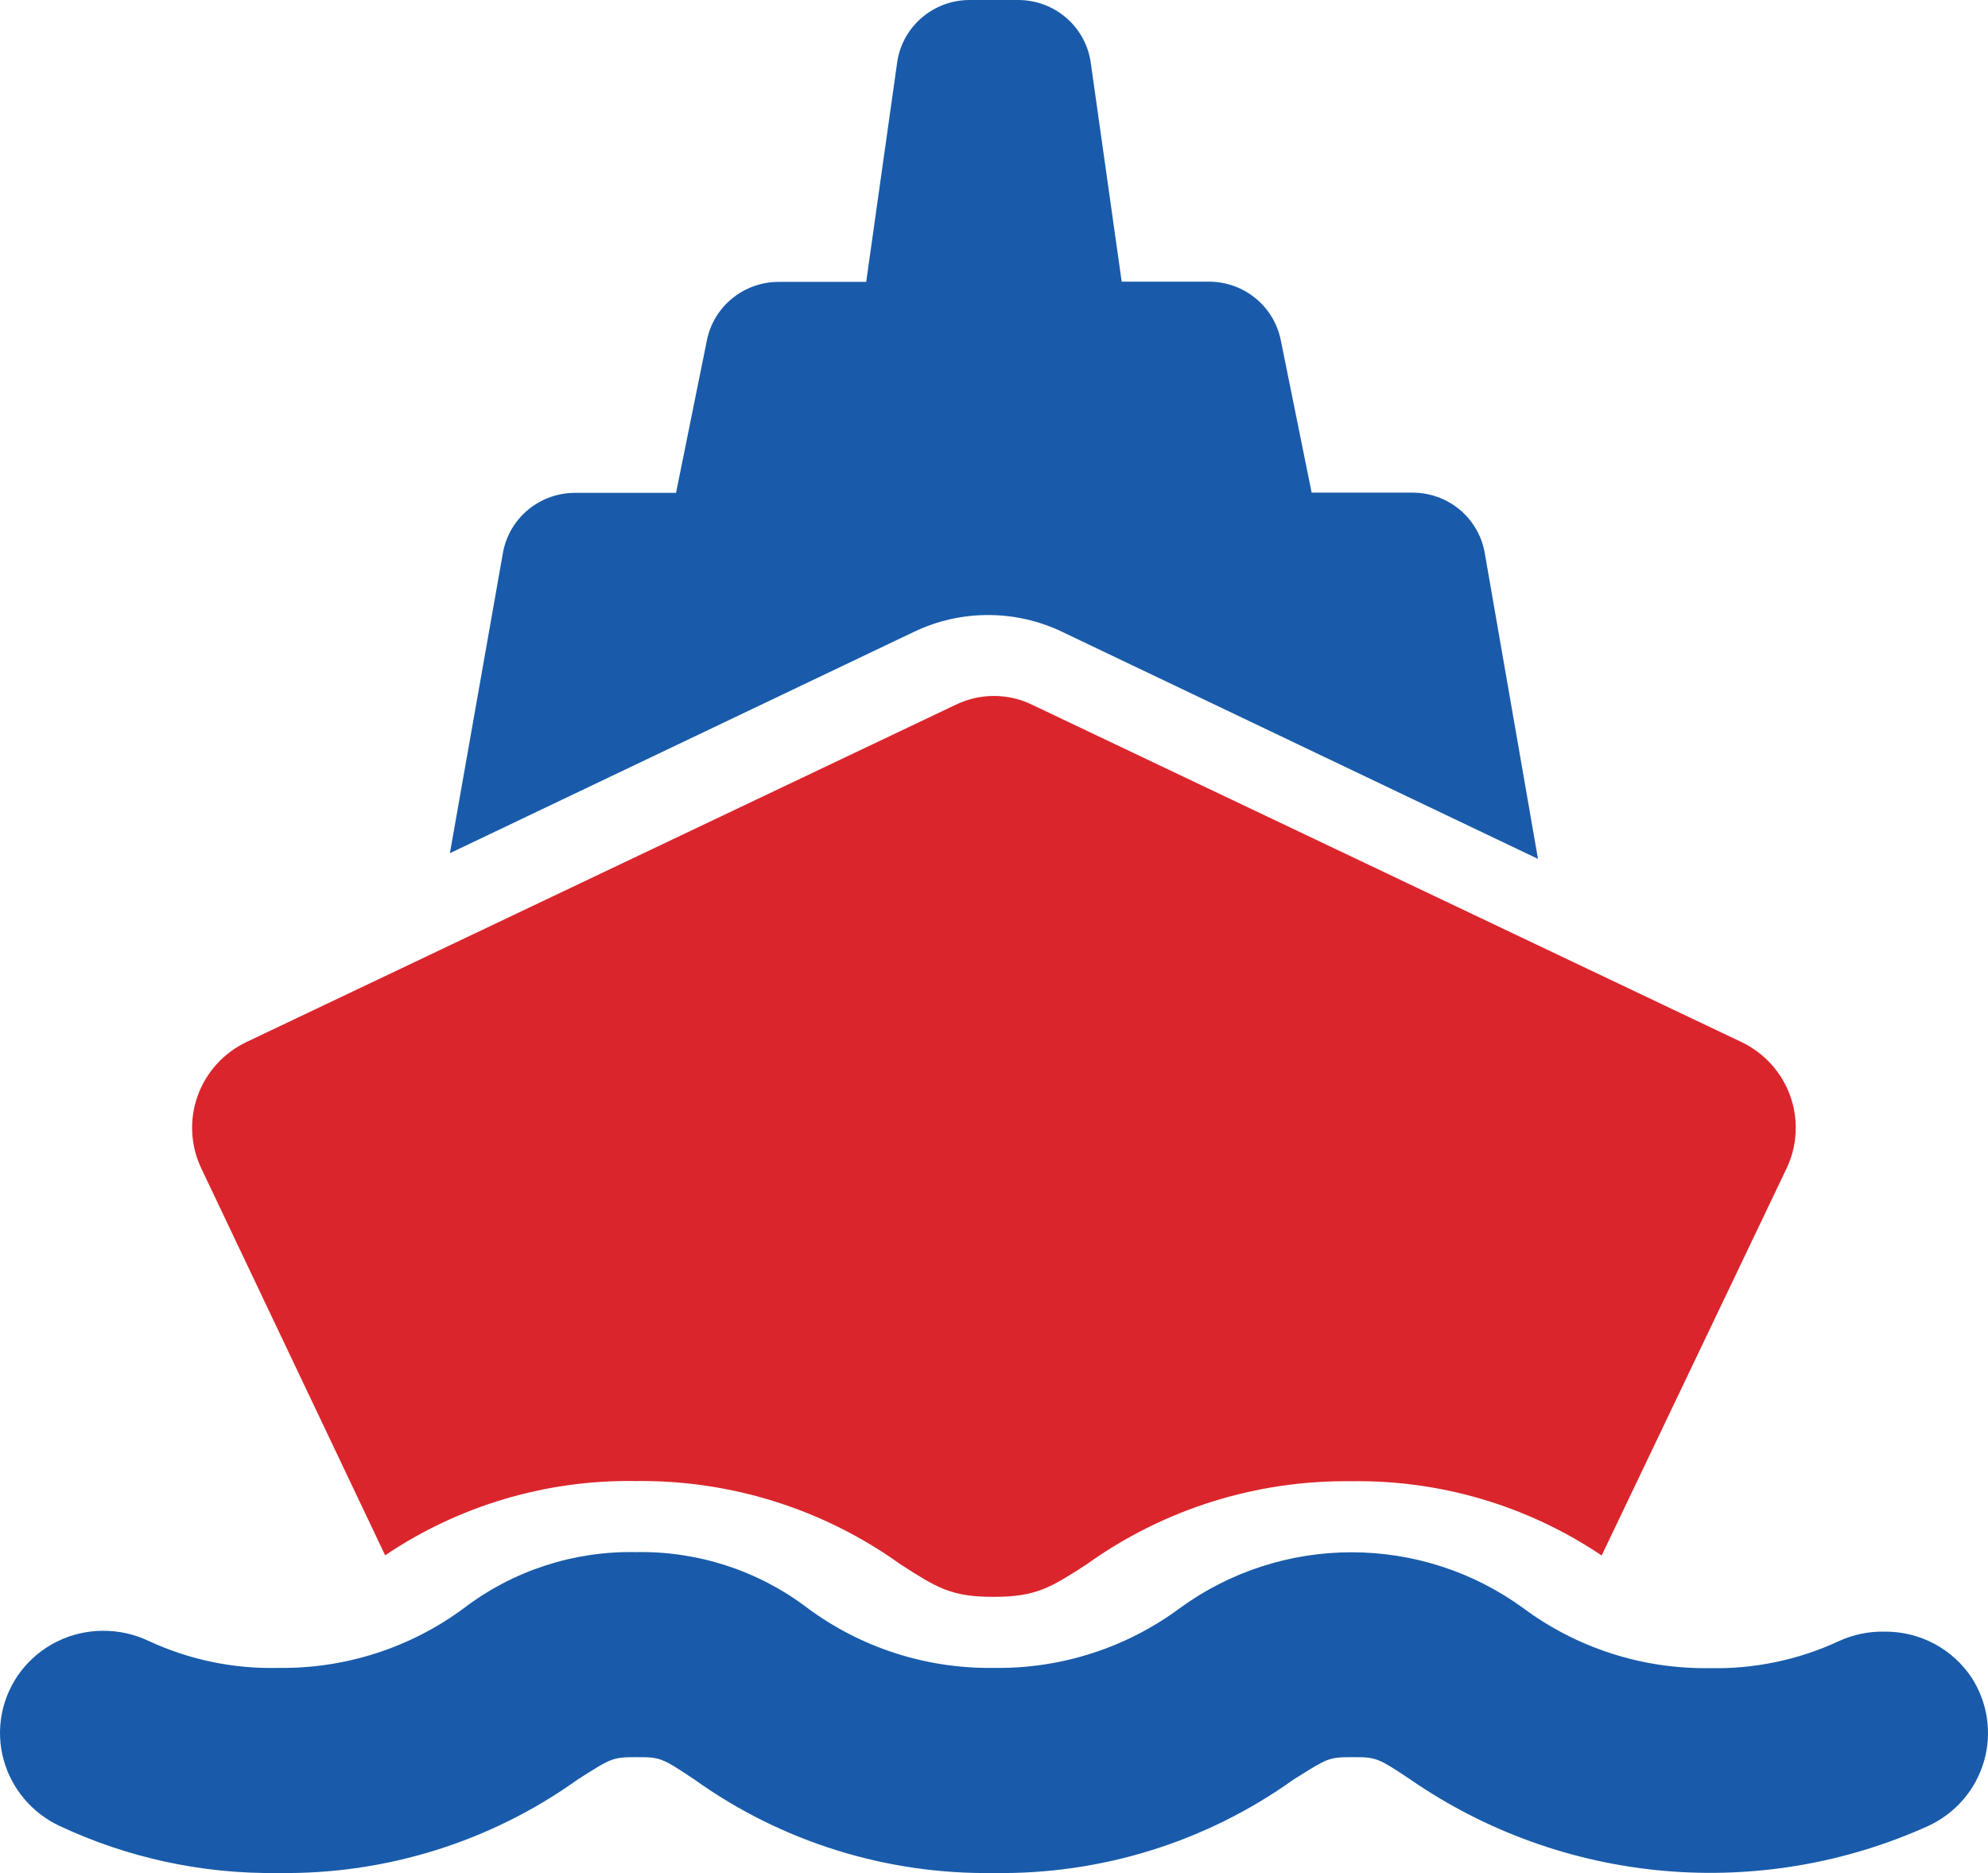
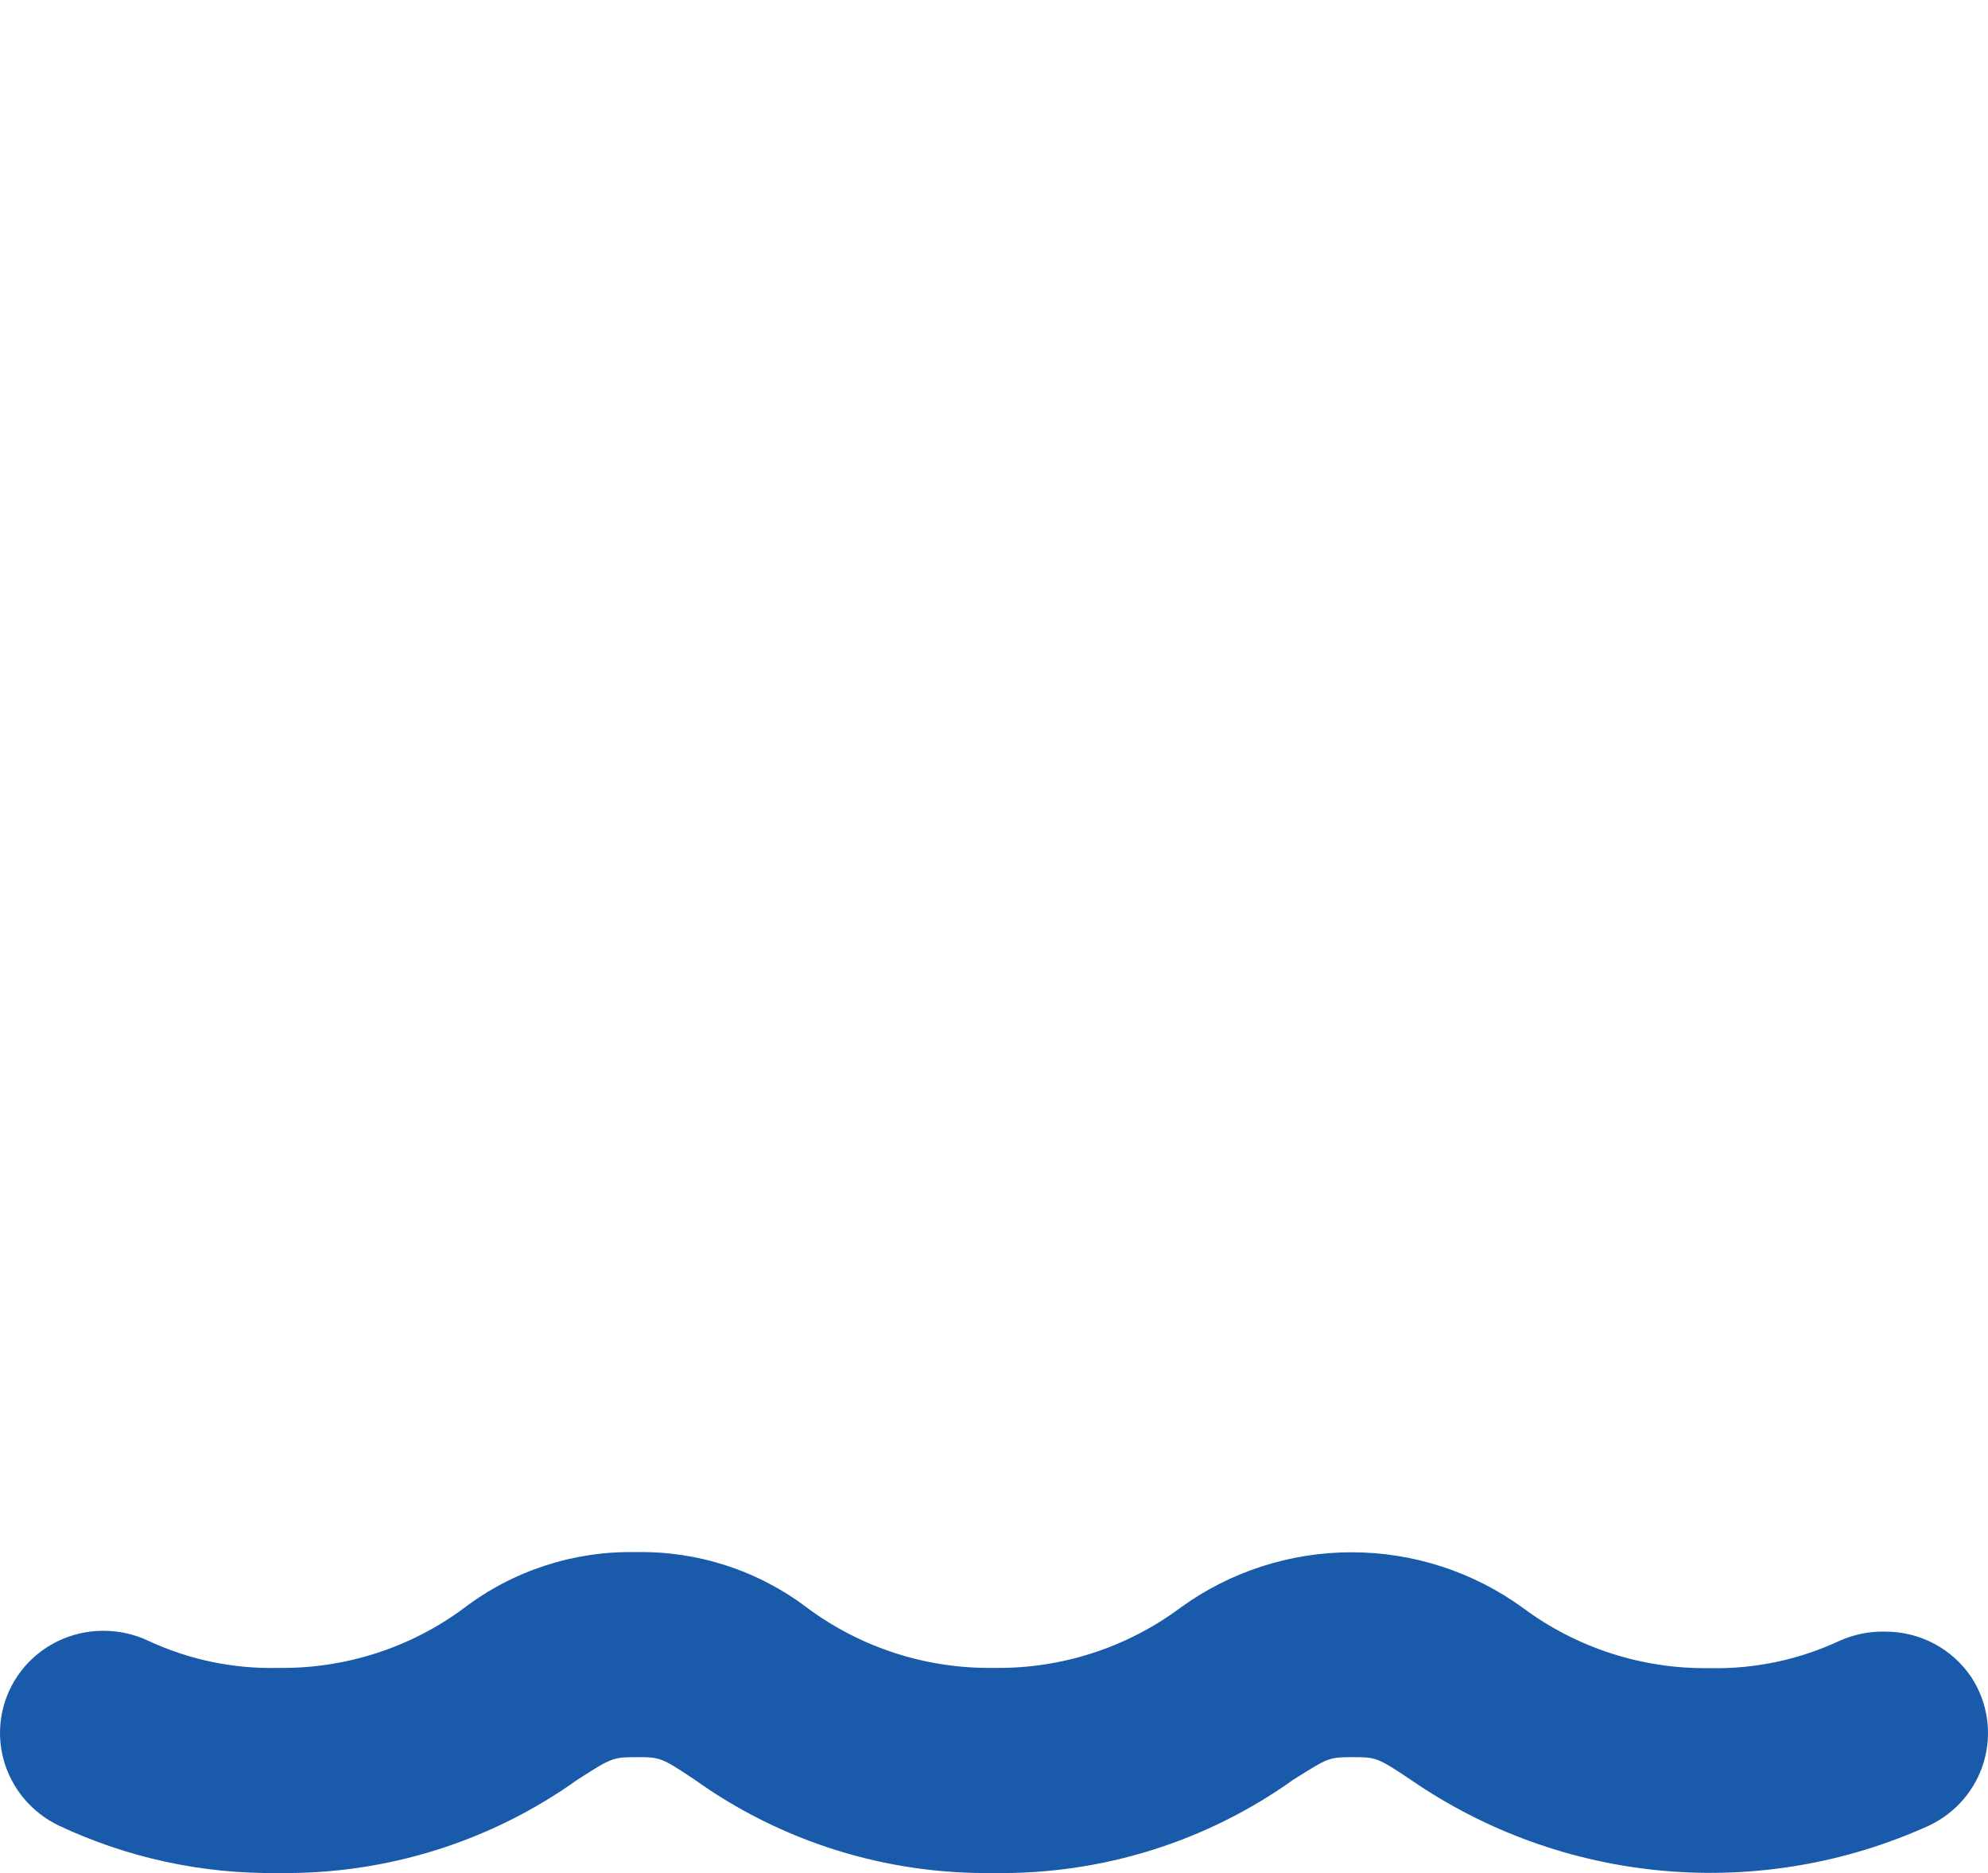
<svg xmlns="http://www.w3.org/2000/svg" width="69" height="65" viewBox="0 0 69 65" fill="none">
-   <path d="M33.655 0C33.038 0 32.441 0.223 31.977 0.628C31.514 1.032 31.214 1.59 31.135 2.196L30.064 9.782H27.033C26.444 9.781 25.873 9.982 25.418 10.352C24.962 10.722 24.65 11.237 24.535 11.81L23.464 17.103H19.96C19.362 17.103 18.782 17.312 18.324 17.694C17.865 18.076 17.558 18.605 17.455 19.19L15.615 29.608L31.734 21.921C32.533 21.54 33.408 21.343 34.295 21.343C35.181 21.343 36.056 21.54 36.855 21.921L53.381 29.806L51.533 19.19C51.432 18.604 51.125 18.073 50.667 17.689C50.208 17.306 49.628 17.096 49.028 17.096H45.525L44.453 11.802C44.338 11.23 44.026 10.715 43.571 10.345C43.115 9.975 42.544 9.773 41.955 9.774H38.932L37.861 2.196C37.782 1.59 37.482 1.032 37.018 0.628C36.555 0.223 35.958 0 35.34 0H33.655Z" fill="#195BAA" />
-   <path d="M6.99 40.553L13.368 53.973C15.932 52.245 18.973 51.344 22.074 51.396C25.365 51.357 28.581 52.368 31.246 54.281C32.487 55.079 32.998 55.415 34.453 55.415H34.498C35.976 55.415 36.486 55.079 37.713 54.288C40.38 52.374 43.599 51.362 46.892 51.403C49.99 51.353 53.029 52.253 55.591 53.98L62.006 40.553C62.384 39.764 62.431 38.859 62.138 38.036C61.844 37.212 61.233 36.538 60.439 36.16L35.798 24.445C35.393 24.252 34.948 24.151 34.498 24.151C34.047 24.151 33.603 24.252 33.197 24.445L8.557 36.16C7.762 36.538 7.151 37.212 6.858 38.036C6.564 38.859 6.612 39.764 6.99 40.553Z" fill="#DB252C" />
  <path d="M3.583 56.593C3.031 56.592 2.486 56.718 1.991 56.96C1.496 57.203 1.064 57.556 0.73 57.991C0.396 58.427 0.168 58.933 0.064 59.47C-0.04 60.007 -0.017 60.561 0.131 61.088C0.269 61.578 0.51 62.033 0.839 62.423C1.168 62.813 1.577 63.129 2.038 63.351C4.417 64.472 7.024 65.036 9.658 64.998C13.384 65.054 17.029 63.916 20.049 61.755C21.202 61.022 21.247 60.978 22.074 60.978C22.902 60.978 22.946 60.978 24.114 61.762C27.133 63.92 30.775 65.055 34.498 64.998C38.226 65.055 41.874 63.917 44.896 61.755C46.072 61.022 46.094 60.978 46.922 60.978C47.749 60.978 47.794 60.978 48.954 61.755C51.555 63.55 54.584 64.642 57.742 64.922C60.899 65.201 64.076 64.66 66.957 63.351C67.416 63.133 67.823 62.822 68.152 62.437C68.48 62.052 68.722 61.602 68.862 61.118C69.001 60.633 69.036 60.125 68.962 59.626C68.889 59.128 68.709 58.65 68.436 58.225C68.11 57.731 67.665 57.326 67.141 57.046C66.617 56.766 66.03 56.62 65.435 56.622C64.885 56.607 64.339 56.718 63.839 56.944C62.43 57.602 60.887 57.925 59.33 57.889C57.001 57.922 54.726 57.188 52.864 55.802C51.138 54.545 49.052 53.868 46.91 53.868C44.769 53.868 42.683 54.545 40.957 55.802C39.104 57.178 36.843 57.909 34.527 57.881H34.453C32.134 57.907 29.871 57.174 28.016 55.795C26.311 54.501 24.214 53.82 22.067 53.862C19.92 53.82 17.822 54.502 16.117 55.795C14.257 57.18 11.985 57.913 9.658 57.881C8.105 57.919 6.564 57.598 5.157 56.944C4.666 56.711 4.128 56.591 3.583 56.593Z" fill="#195BAA" />
</svg>